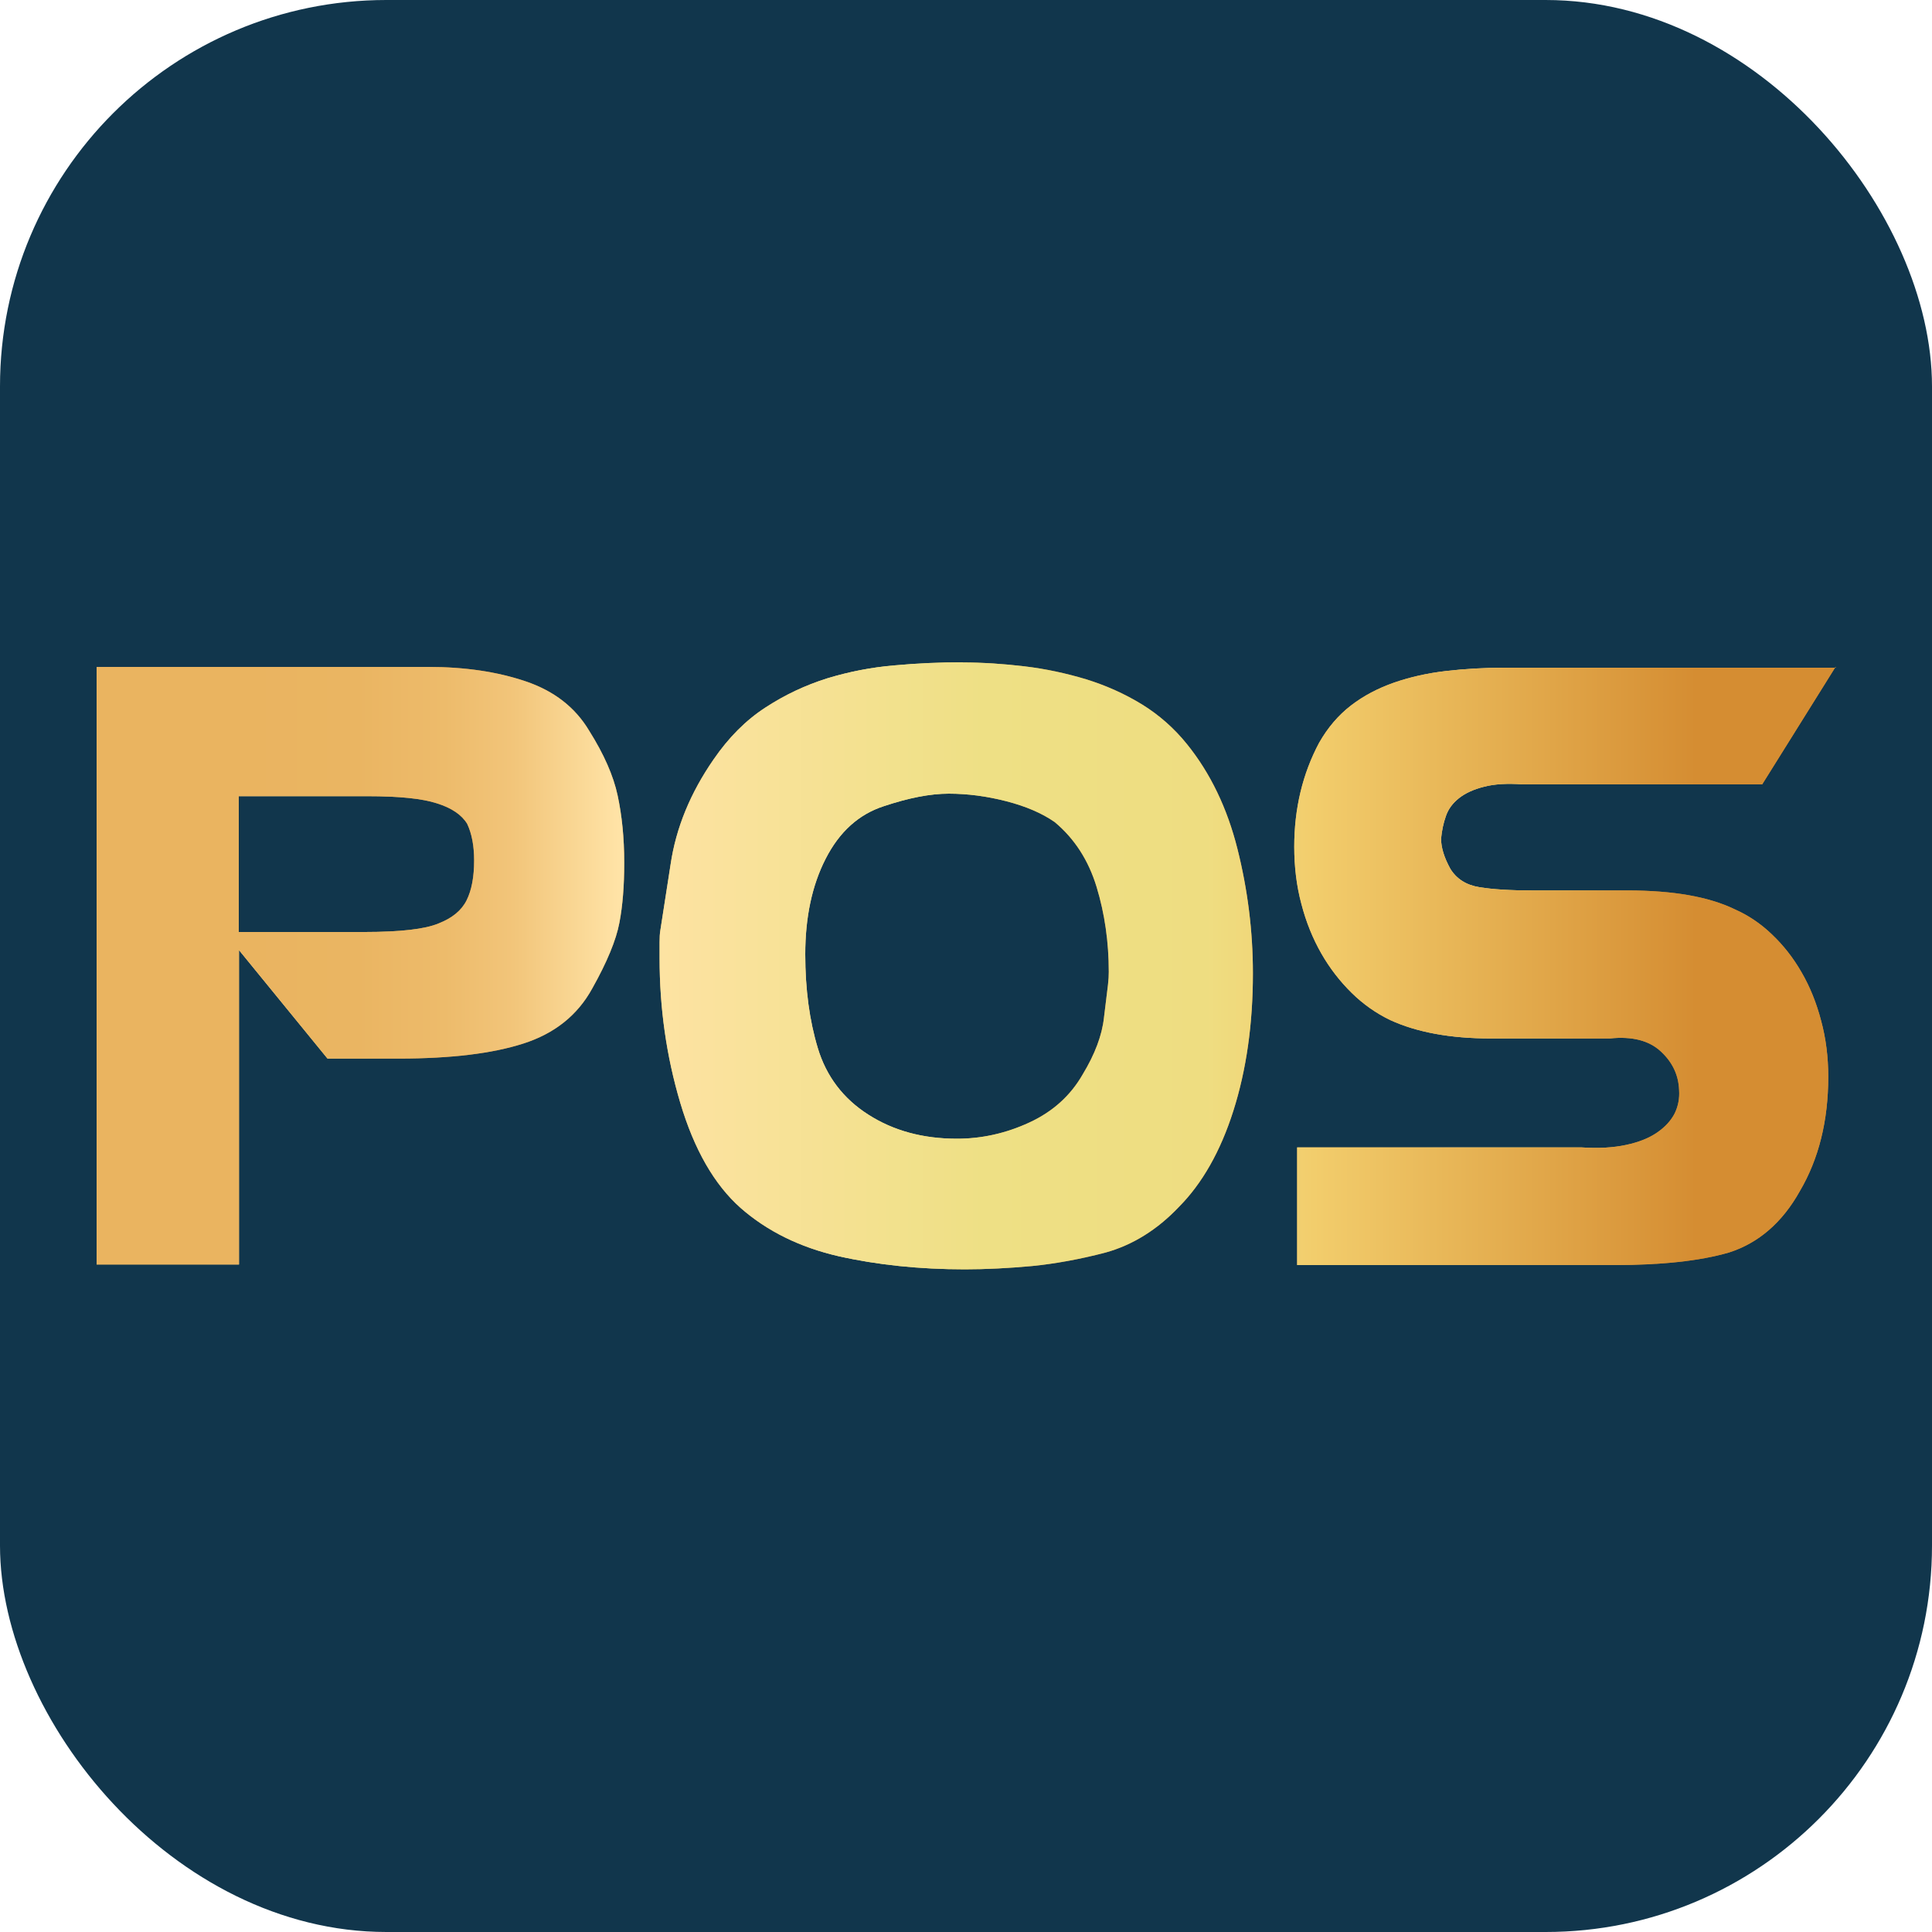
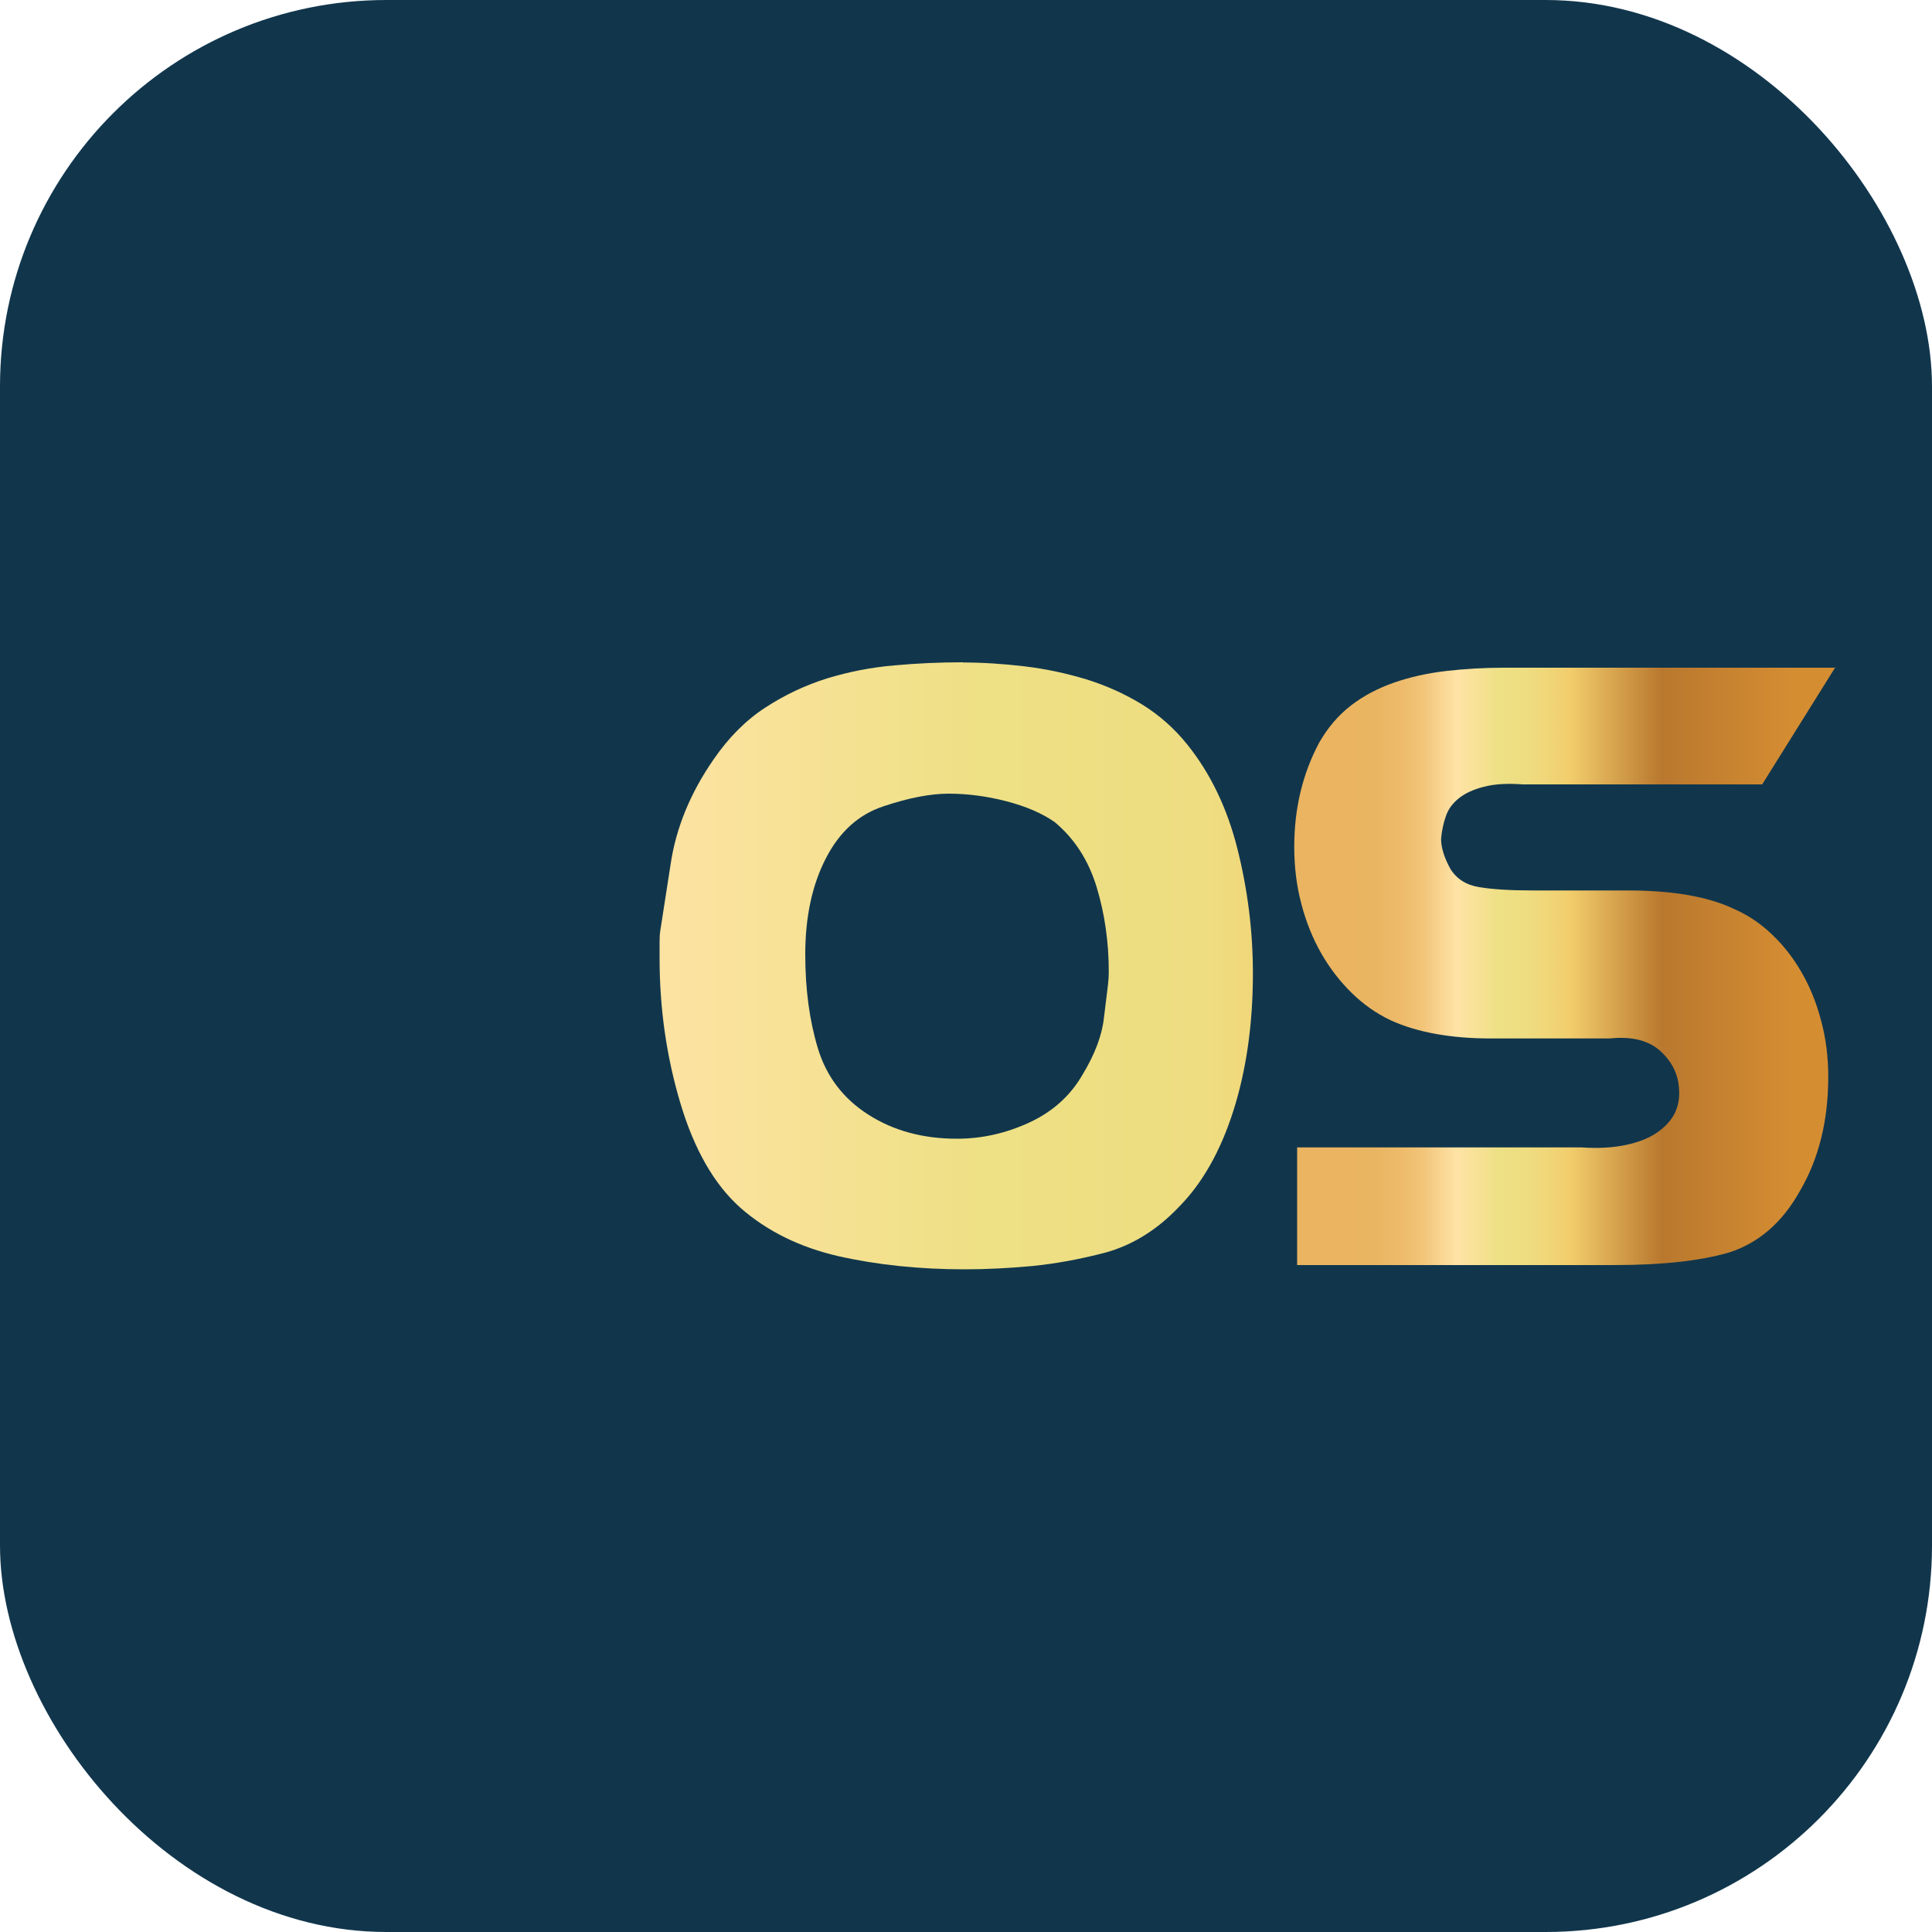
<svg xmlns="http://www.w3.org/2000/svg" xmlns:xlink="http://www.w3.org/1999/xlink" id="Layer_1" data-name="Layer 1" viewBox="0 0 100 100">
  <defs>
    <style>
      .cls-1 {
        fill: #11364c;
      }

      .cls-1, .cls-2, .cls-3, .cls-4, .cls-5 {
        stroke-width: 0px;
      }

      .cls-2 {
        fill: url(#linear-gradient);
      }

      .cls-3 {
        fill: url(#linear-gradient-4);
      }

      .cls-4 {
        fill: url(#linear-gradient-2);
      }

      .cls-5 {
        fill: url(#linear-gradient-3);
      }
    </style>
    <linearGradient id="linear-gradient" x1="5" y1="49.99" x2="32.3" y2="49.99" gradientUnits="userSpaceOnUse">
      <stop offset="0" stop-color="#eab460" />
      <stop offset=".08" stop-color="#eab460" />
      <stop offset=".15" stop-color="#eab562" />
      <stop offset=".2" stop-color="#edbb6b" />
      <stop offset=".24" stop-color="#f2c57a" />
      <stop offset=".27" stop-color="#f8d490" />
      <stop offset=".3" stop-color="#ffe3a6" />
      <stop offset=".38" stop-color="#eee085" />
      <stop offset=".43" stop-color="#eedd81" />
      <stop offset=".43" stop-color="#efdd81" />
      <stop offset=".47" stop-color="#f0d678" />
      <stop offset=".51" stop-color="#f2cd6c" />
      <stop offset=".68" stop-color="#b9782e" />
      <stop offset=".92" stop-color="#d58d32" />
      <stop offset="1" stop-color="#d58d32" />
    </linearGradient>
    <linearGradient id="linear-gradient-2" x1="34.14" y1="50" x2="64.85" y2="50" xlink:href="#linear-gradient" />
    <linearGradient id="linear-gradient-3" x1="66.96" x2="95" xlink:href="#linear-gradient" />
    <linearGradient id="linear-gradient-4" x1="5" y1="50" x2="95" y2="50" gradientUnits="userSpaceOnUse">
      <stop offset="0" stop-color="#eab460" />
      <stop offset=".08" stop-color="#eab460" />
      <stop offset=".15" stop-color="#eab562" />
      <stop offset=".2" stop-color="#edbb6b" />
      <stop offset=".24" stop-color="#f2c57a" />
      <stop offset=".27" stop-color="#f8d490" />
      <stop offset=".3" stop-color="#ffe3a6" />
      <stop offset=".51" stop-color="#eee085" />
      <stop offset=".64" stop-color="#eedd81" />
      <stop offset=".64" stop-color="#efdd81" />
      <stop offset=".67" stop-color="#f0d678" />
      <stop offset=".7" stop-color="#f2cd6c" />
      <stop offset=".92" stop-color="#d58d32" />
      <stop offset="1" stop-color="#d58d32" />
    </linearGradient>
  </defs>
  <rect class="cls-1" width="100" height="100" rx="20" ry="20" />
  <g>
    <g>
-       <path class="cls-2" d="M12.37,49.19v16.26h-7.37v-30.93h17.17c1.9,0,3.58.25,5.05.75,1.47.5,2.56,1.35,3.28,2.56.76,1.21,1.25,2.32,1.47,3.35.22,1.03.34,2.18.34,3.48,0,1.18-.08,2.21-.25,3.1-.17.9-.64,2.04-1.41,3.41-.76,1.38-1.94,2.32-3.55,2.84-1.61.52-3.75.78-6.44.78h-3.71l-4.57-5.6ZM12.37,48.24h6.51c1.85,0,3.12-.15,3.81-.44.72-.28,1.2-.68,1.46-1.2.26-.52.39-1.21.39-2.06,0-.76-.12-1.39-.36-1.9-.28-.46-.8-.82-1.57-1.06-.77-.25-1.96-.37-3.59-.37h-6.66v7.04Z" />
-       <path class="cls-4" d="M49.83,34.29c1.04,0,2.11.07,3.2.2,1.1.13,2.16.36,3.19.67,1.03.32,1.99.75,2.89,1.3.89.55,1.67,1.24,2.33,2.06,1.21,1.5,2.08,3.31,2.61,5.42.53,2.11.8,4.26.8,6.44,0,2.63-.34,5-1.01,7.11-.67,2.11-1.62,3.77-2.82,4.98-1.12,1.18-2.39,1.97-3.79,2.36-1.33.35-2.61.58-3.81.7-1.21.11-2.37.17-3.48.17-2.36,0-4.54-.23-6.54-.68-2-.46-3.69-1.29-5.07-2.5-1.36-1.21-2.4-3.02-3.12-5.44-.72-2.42-1.07-4.91-1.07-7.48v-.83c0-.25.01-.45.04-.62l.53-3.41c.28-1.9,1.03-3.71,2.23-5.44.77-1.12,1.66-2.02,2.68-2.68,1.01-.66,2.08-1.16,3.2-1.51,1.12-.34,2.28-.57,3.48-.67,1.19-.11,2.37-.16,3.54-.16ZM41.68,49.4c0,1.81.22,3.43.65,4.85.44,1.46,1.31,2.61,2.61,3.44,1.31.84,2.84,1.25,4.59,1.25,1.29,0,2.54-.28,3.75-.84,1.21-.56,2.13-1.39,2.76-2.49.63-1.04,1-2.02,1.1-2.93.11-.9.18-1.47.21-1.72.03-.25.04-.47.04-.66,0-1.54-.21-3.01-.63-4.39-.42-1.38-1.14-2.5-2.17-3.36-.66-.46-1.5-.82-2.51-1.08-1.01-.26-2-.39-2.97-.39s-2.08.22-3.37.65c-1.29.42-2.29,1.32-3,2.71-.71,1.38-1.06,3.04-1.06,4.96Z" />
      <path class="cls-5" d="M95,34.53l-3.79,6.07h-12.39c-.8-.06-1.47-.02-2,.12-.53.13-.97.33-1.3.59-.33.26-.56.57-.68.93-.13.36-.21.75-.25,1.17,0,.46.16.98.48,1.56.32.52.82.84,1.5.95.67.11,1.59.17,2.74.17h4.95c2.33,0,4.17.32,5.52.97.7.31,1.35.74,1.94,1.31.59.56,1.1,1.21,1.53,1.96.43.74.77,1.58,1.01,2.5.25.92.37,1.89.37,2.9,0,2.28-.49,4.25-1.47,5.92-.91,1.63-2.14,2.69-3.67,3.18-1.52.44-3.5.65-5.96.65h-16.39v-6.09h14.73c.88.06,1.65.01,2.3-.13.65-.14,1.18-.35,1.6-.64.42-.29.72-.62.91-.99.18-.37.26-.78.23-1.21-.03-.77-.34-1.44-.95-2-.6-.56-1.48-.79-2.63-.67h-6.17c-2.09,0-3.83-.32-5.2-.95-.73-.35-1.4-.82-2-1.41-.6-.59-1.13-1.27-1.57-2.04-.44-.77-.79-1.63-1.03-2.56-.25-.93-.37-1.92-.37-2.96,0-1.98.43-3.78,1.29-5.39.44-.77.98-1.41,1.64-1.92.66-.51,1.41-.9,2.24-1.19.84-.29,1.73-.49,2.7-.6.96-.11,1.96-.17,3-.17h17.17Z" />
    </g>
    <g>
-       <path class="cls-3" d="M12.37,49.19v16.26h-7.37v-30.93h17.17c1.9,0,3.58.25,5.05.75,1.47.5,2.56,1.35,3.28,2.56.76,1.21,1.25,2.32,1.47,3.35.22,1.03.34,2.18.34,3.48,0,1.18-.08,2.21-.25,3.1-.17.9-.64,2.04-1.41,3.41-.76,1.38-1.94,2.32-3.55,2.84-1.61.52-3.75.78-6.44.78h-3.71l-4.57-5.6ZM12.37,48.24h6.51c1.85,0,3.12-.15,3.81-.44.72-.28,1.2-.68,1.46-1.2.26-.52.39-1.21.39-2.06,0-.76-.12-1.39-.36-1.9-.28-.46-.8-.82-1.57-1.06-.77-.25-1.96-.37-3.59-.37h-6.66v7.04Z" />
      <path class="cls-3" d="M49.83,34.29c1.04,0,2.11.07,3.2.2,1.1.13,2.16.36,3.19.67,1.03.32,1.99.75,2.89,1.3.89.55,1.67,1.24,2.33,2.06,1.21,1.5,2.08,3.31,2.61,5.42.53,2.11.8,4.26.8,6.44,0,2.63-.34,5-1.01,7.11-.67,2.11-1.62,3.77-2.82,4.98-1.12,1.18-2.39,1.97-3.79,2.36-1.33.35-2.61.58-3.81.7-1.21.11-2.37.17-3.48.17-2.36,0-4.54-.23-6.54-.68-2-.46-3.69-1.29-5.07-2.5-1.36-1.21-2.4-3.02-3.12-5.44-.72-2.42-1.07-4.91-1.07-7.48v-.83c0-.25.01-.45.04-.62l.53-3.41c.28-1.9,1.03-3.71,2.23-5.44.77-1.12,1.66-2.02,2.68-2.68,1.01-.66,2.08-1.16,3.2-1.51,1.12-.34,2.28-.57,3.48-.67,1.19-.11,2.37-.16,3.54-.16ZM41.68,49.4c0,1.81.22,3.43.65,4.85.44,1.46,1.31,2.61,2.61,3.44,1.31.84,2.84,1.25,4.59,1.25,1.29,0,2.54-.28,3.75-.84,1.21-.56,2.13-1.39,2.76-2.49.63-1.04,1-2.02,1.1-2.93.11-.9.18-1.47.21-1.72.03-.25.04-.47.04-.66,0-1.54-.21-3.01-.63-4.39-.42-1.38-1.14-2.5-2.17-3.36-.66-.46-1.5-.82-2.51-1.08-1.01-.26-2-.39-2.97-.39s-2.08.22-3.37.65c-1.29.42-2.29,1.32-3,2.71-.71,1.38-1.06,3.04-1.06,4.96Z" />
-       <path class="cls-3" d="M95,34.53l-3.79,6.07h-12.39c-.8-.06-1.47-.02-2,.12-.53.13-.97.33-1.3.59-.33.26-.56.57-.68.93-.13.36-.21.75-.25,1.17,0,.46.16.98.48,1.56.32.52.82.84,1.5.95.67.11,1.59.17,2.74.17h4.95c2.33,0,4.17.32,5.52.97.7.31,1.35.74,1.94,1.31.59.56,1.1,1.21,1.53,1.96.43.74.77,1.58,1.01,2.5.25.92.37,1.89.37,2.9,0,2.28-.49,4.25-1.47,5.92-.91,1.63-2.14,2.69-3.67,3.18-1.52.44-3.5.65-5.96.65h-16.39v-6.09h14.73c.88.06,1.65.01,2.3-.13.65-.14,1.18-.35,1.6-.64.42-.29.72-.62.91-.99.18-.37.26-.78.23-1.21-.03-.77-.34-1.44-.95-2-.6-.56-1.48-.79-2.63-.67h-6.17c-2.09,0-3.83-.32-5.2-.95-.73-.35-1.4-.82-2-1.41-.6-.59-1.13-1.27-1.57-2.04-.44-.77-.79-1.63-1.03-2.56-.25-.93-.37-1.92-.37-2.96,0-1.98.43-3.78,1.29-5.39.44-.77.98-1.41,1.64-1.92.66-.51,1.41-.9,2.24-1.19.84-.29,1.73-.49,2.7-.6.96-.11,1.96-.17,3-.17h17.17Z" />
    </g>
  </g>
</svg>